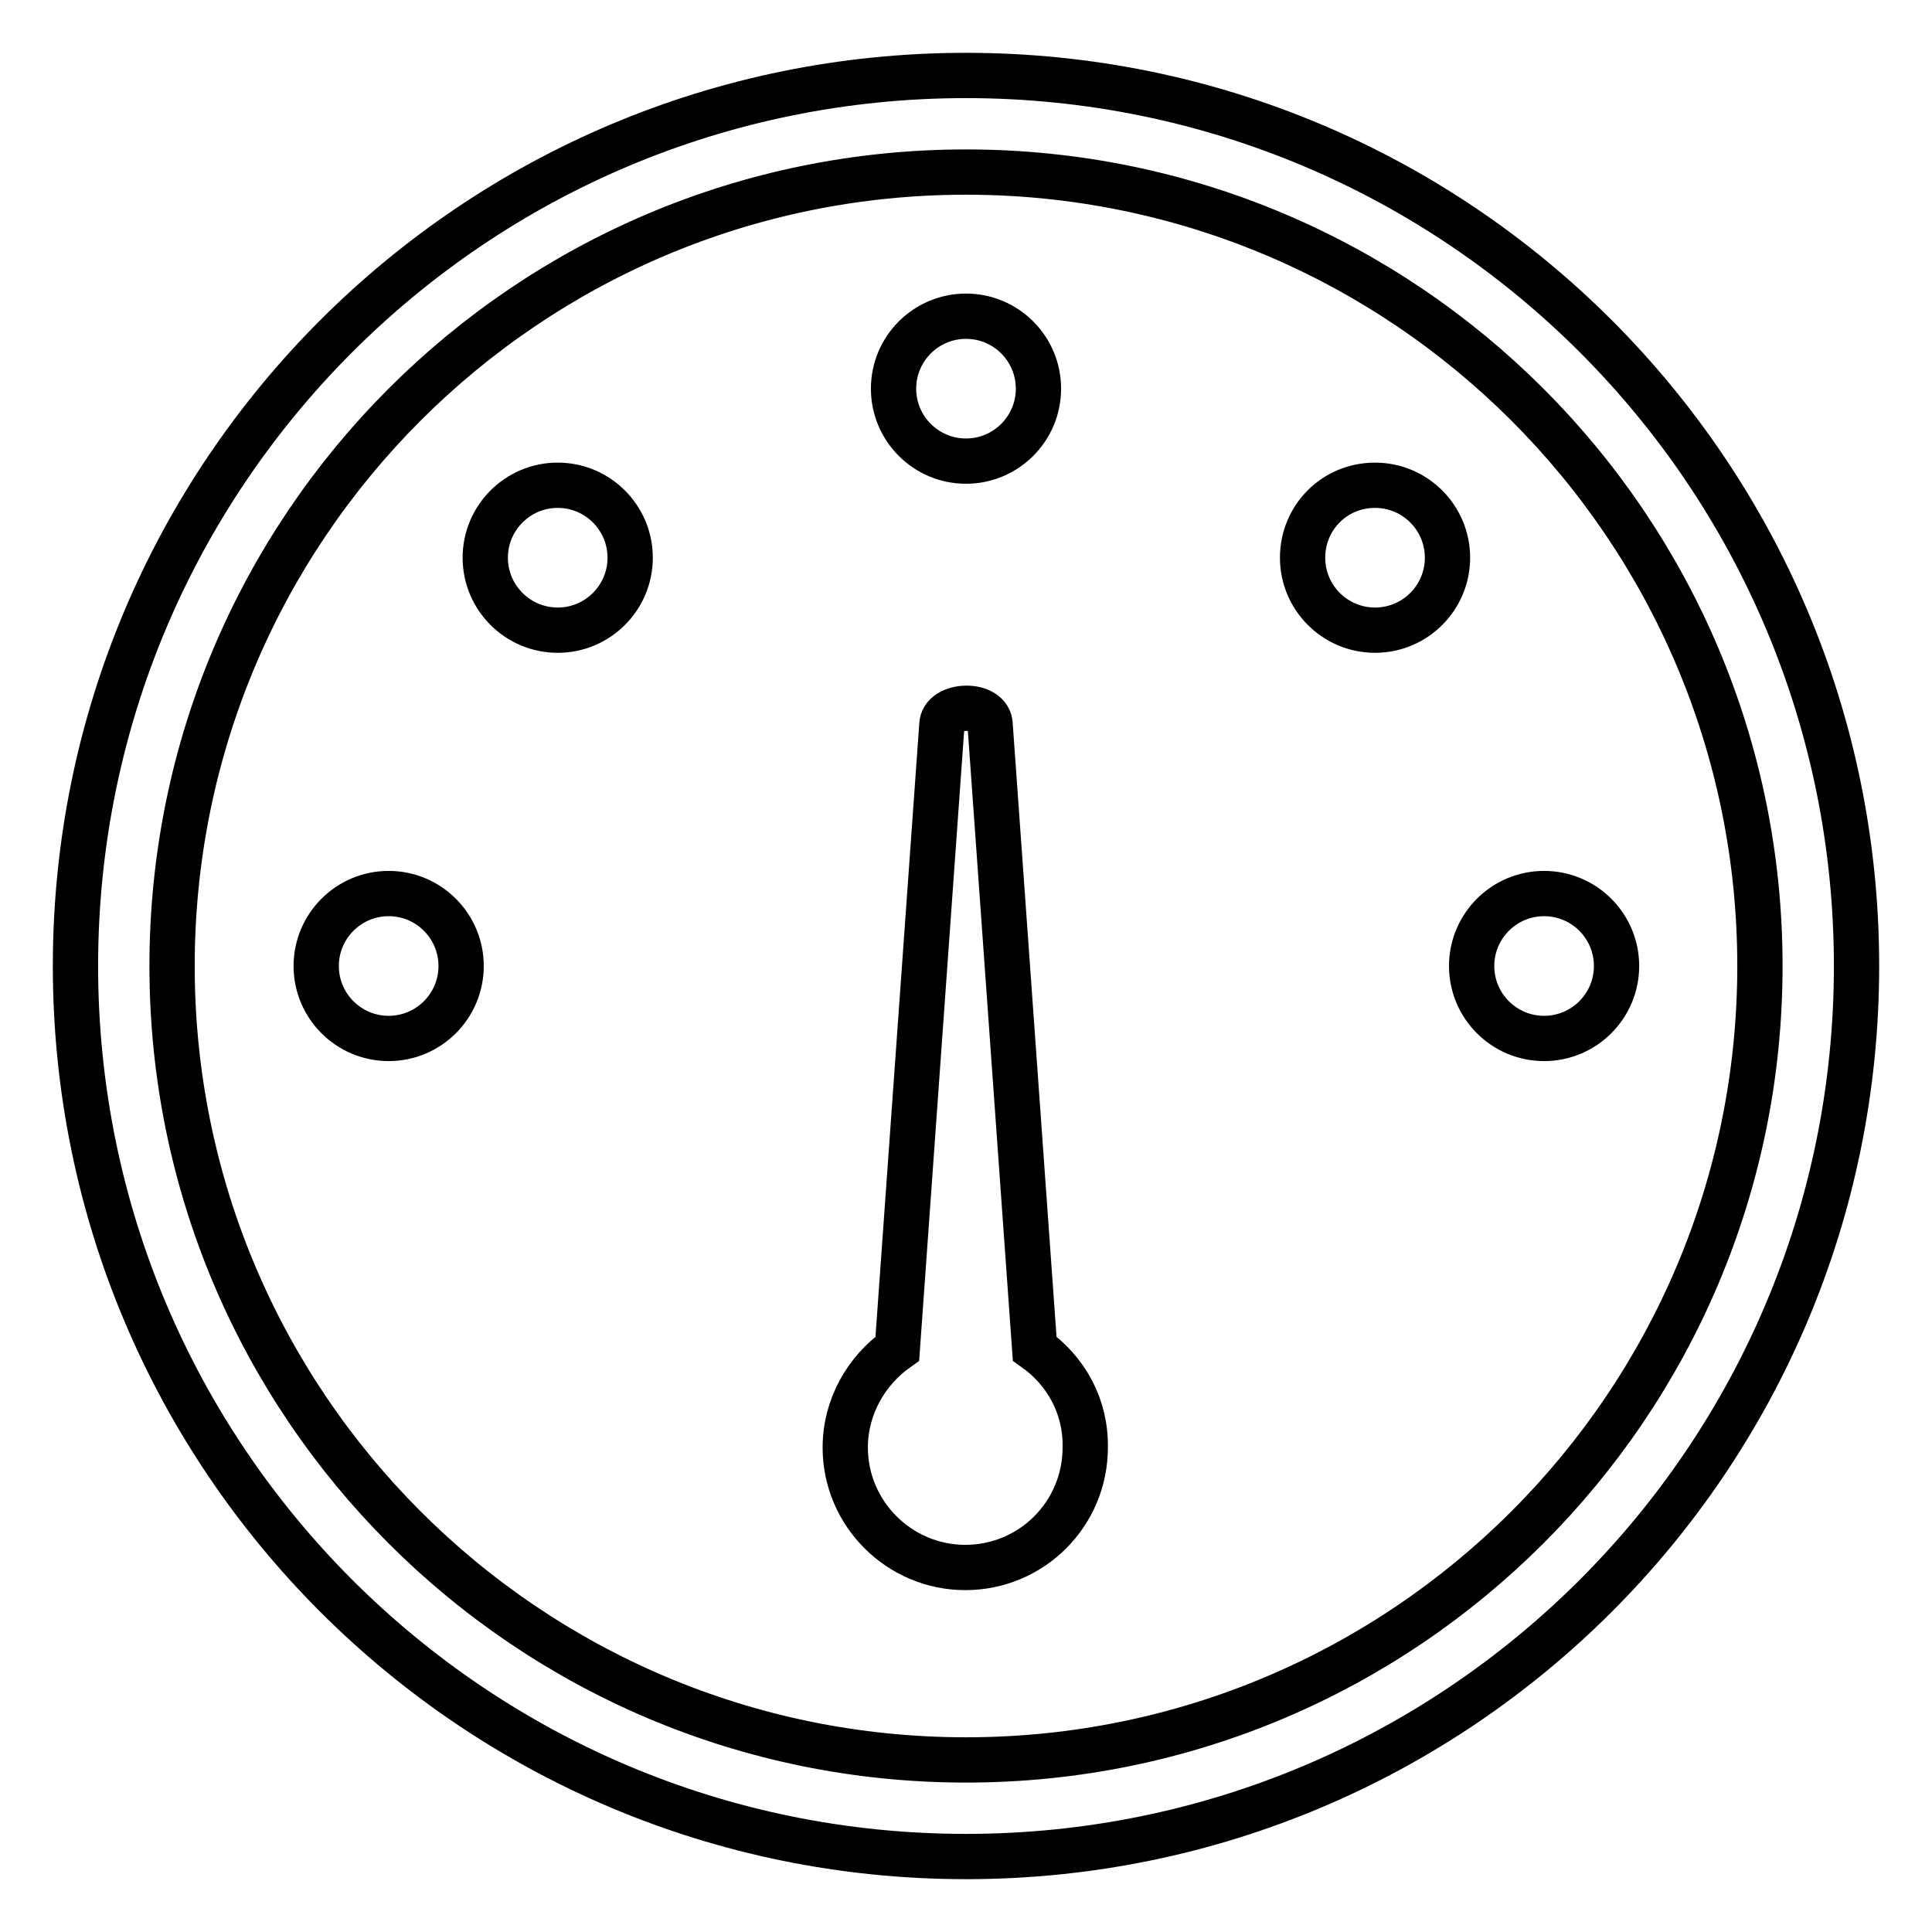
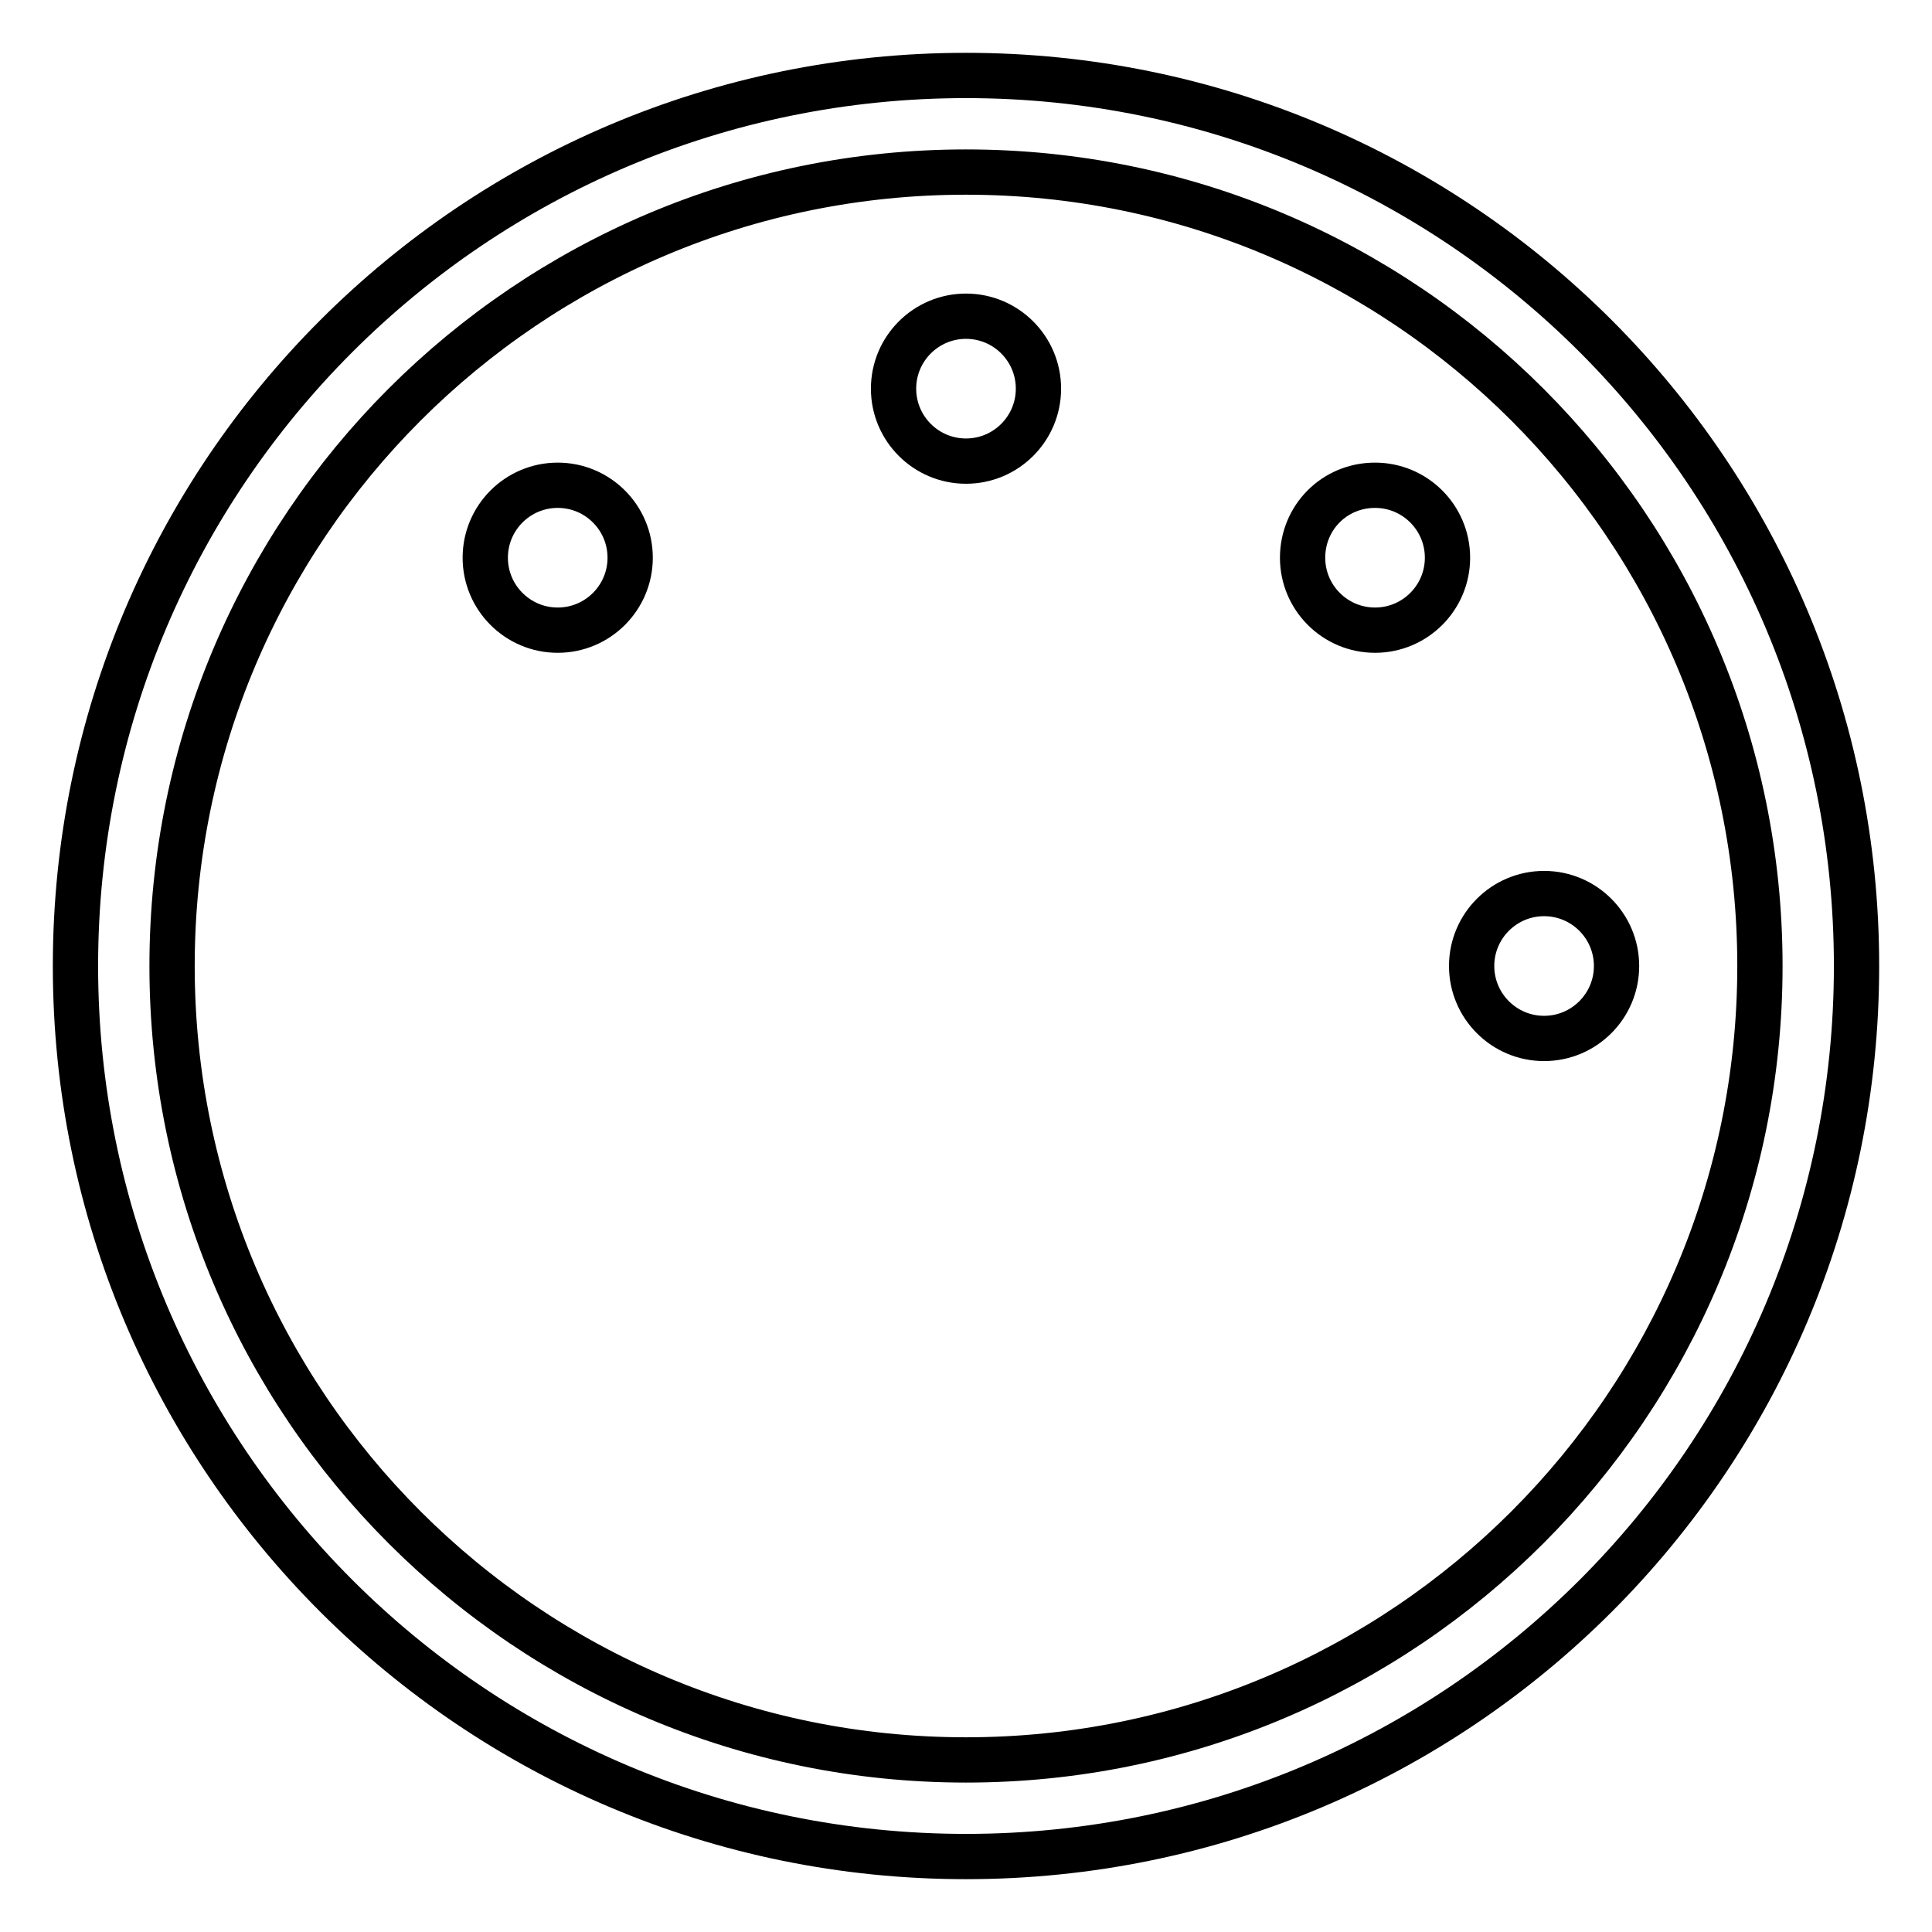
<svg xmlns="http://www.w3.org/2000/svg" version="1.1" x="0px" y="0px" viewBox="0 0 256 256" enable-background="new 0 0 256 256" xml:space="preserve">
  <g>
    <g>
      <path stroke-width="6" fill-opacity="0" stroke="#000000" d="M64.3,73.9c0,5.3,4.3,9.6,9.6,9.6s9.6-4.3,9.6-9.6c0-5.3-4.3-9.6-9.6-9.6C68.6,64.3,64.3,68.6,64.3,73.9z" />
-       <path stroke-width="6" fill-opacity="0" stroke="#000000" d="M41.9,128c0,5.3,4.3,9.6,9.6,9.6s9.6-4.3,9.6-9.6l0,0c0-5.3-4.3-9.6-9.6-9.6S41.9,122.7,41.9,128L41.9,128z" />
-       <path stroke-width="6" fill-opacity="0" stroke="#000000" d="M137.1,178.7l-5.9-82.6c0-3.1-6.4-2.9-6.4,0l-5.9,82.6c-4.1,2.9-6.9,7.7-6.9,13.1c0,8.8,7.2,15.9,15.9,15.9c8.8,0,15.9-7.1,15.9-15.9C143.9,186.3,141.2,181.6,137.1,178.7z" />
      <path stroke-width="6" fill-opacity="0" stroke="#000000" d="M118.4,51.5c0,5.3,4.3,9.6,9.6,9.6c5.3,0,9.6-4.3,9.6-9.6s-4.3-9.6-9.6-9.6C122.7,41.9,118.4,46.2,118.4,51.5z" />
      <path stroke-width="6" fill-opacity="0" stroke="#000000" d="M172.6,73.9c0,5.3,4.3,9.6,9.6,9.6s9.6-4.3,9.6-9.6c0-5.3-4.3-9.6-9.6-9.6C176.8,64.3,172.6,68.6,172.6,73.9z" />
      <path stroke-width="6" fill-opacity="0" stroke="#000000" d="M128,10C62.8,10,10,62.8,10,128c0,65.2,52.8,118,118,118c65.2,0,118-52.8,118-118C246,62.8,193.2,10,128,10z M128,233.2c-58.1,0-105.2-47.1-105.2-105.2S69.9,22.8,128,22.8S233.2,69.9,233.2,128S186.1,233.2,128,233.2z" />
      <path stroke-width="6" fill-opacity="0" stroke="#000000" d="M195,128c0,5.3,4.3,9.6,9.6,9.6s9.6-4.3,9.6-9.6c0-5.3-4.3-9.6-9.6-9.6S195,122.7,195,128z" />
    </g>
  </g>
</svg>